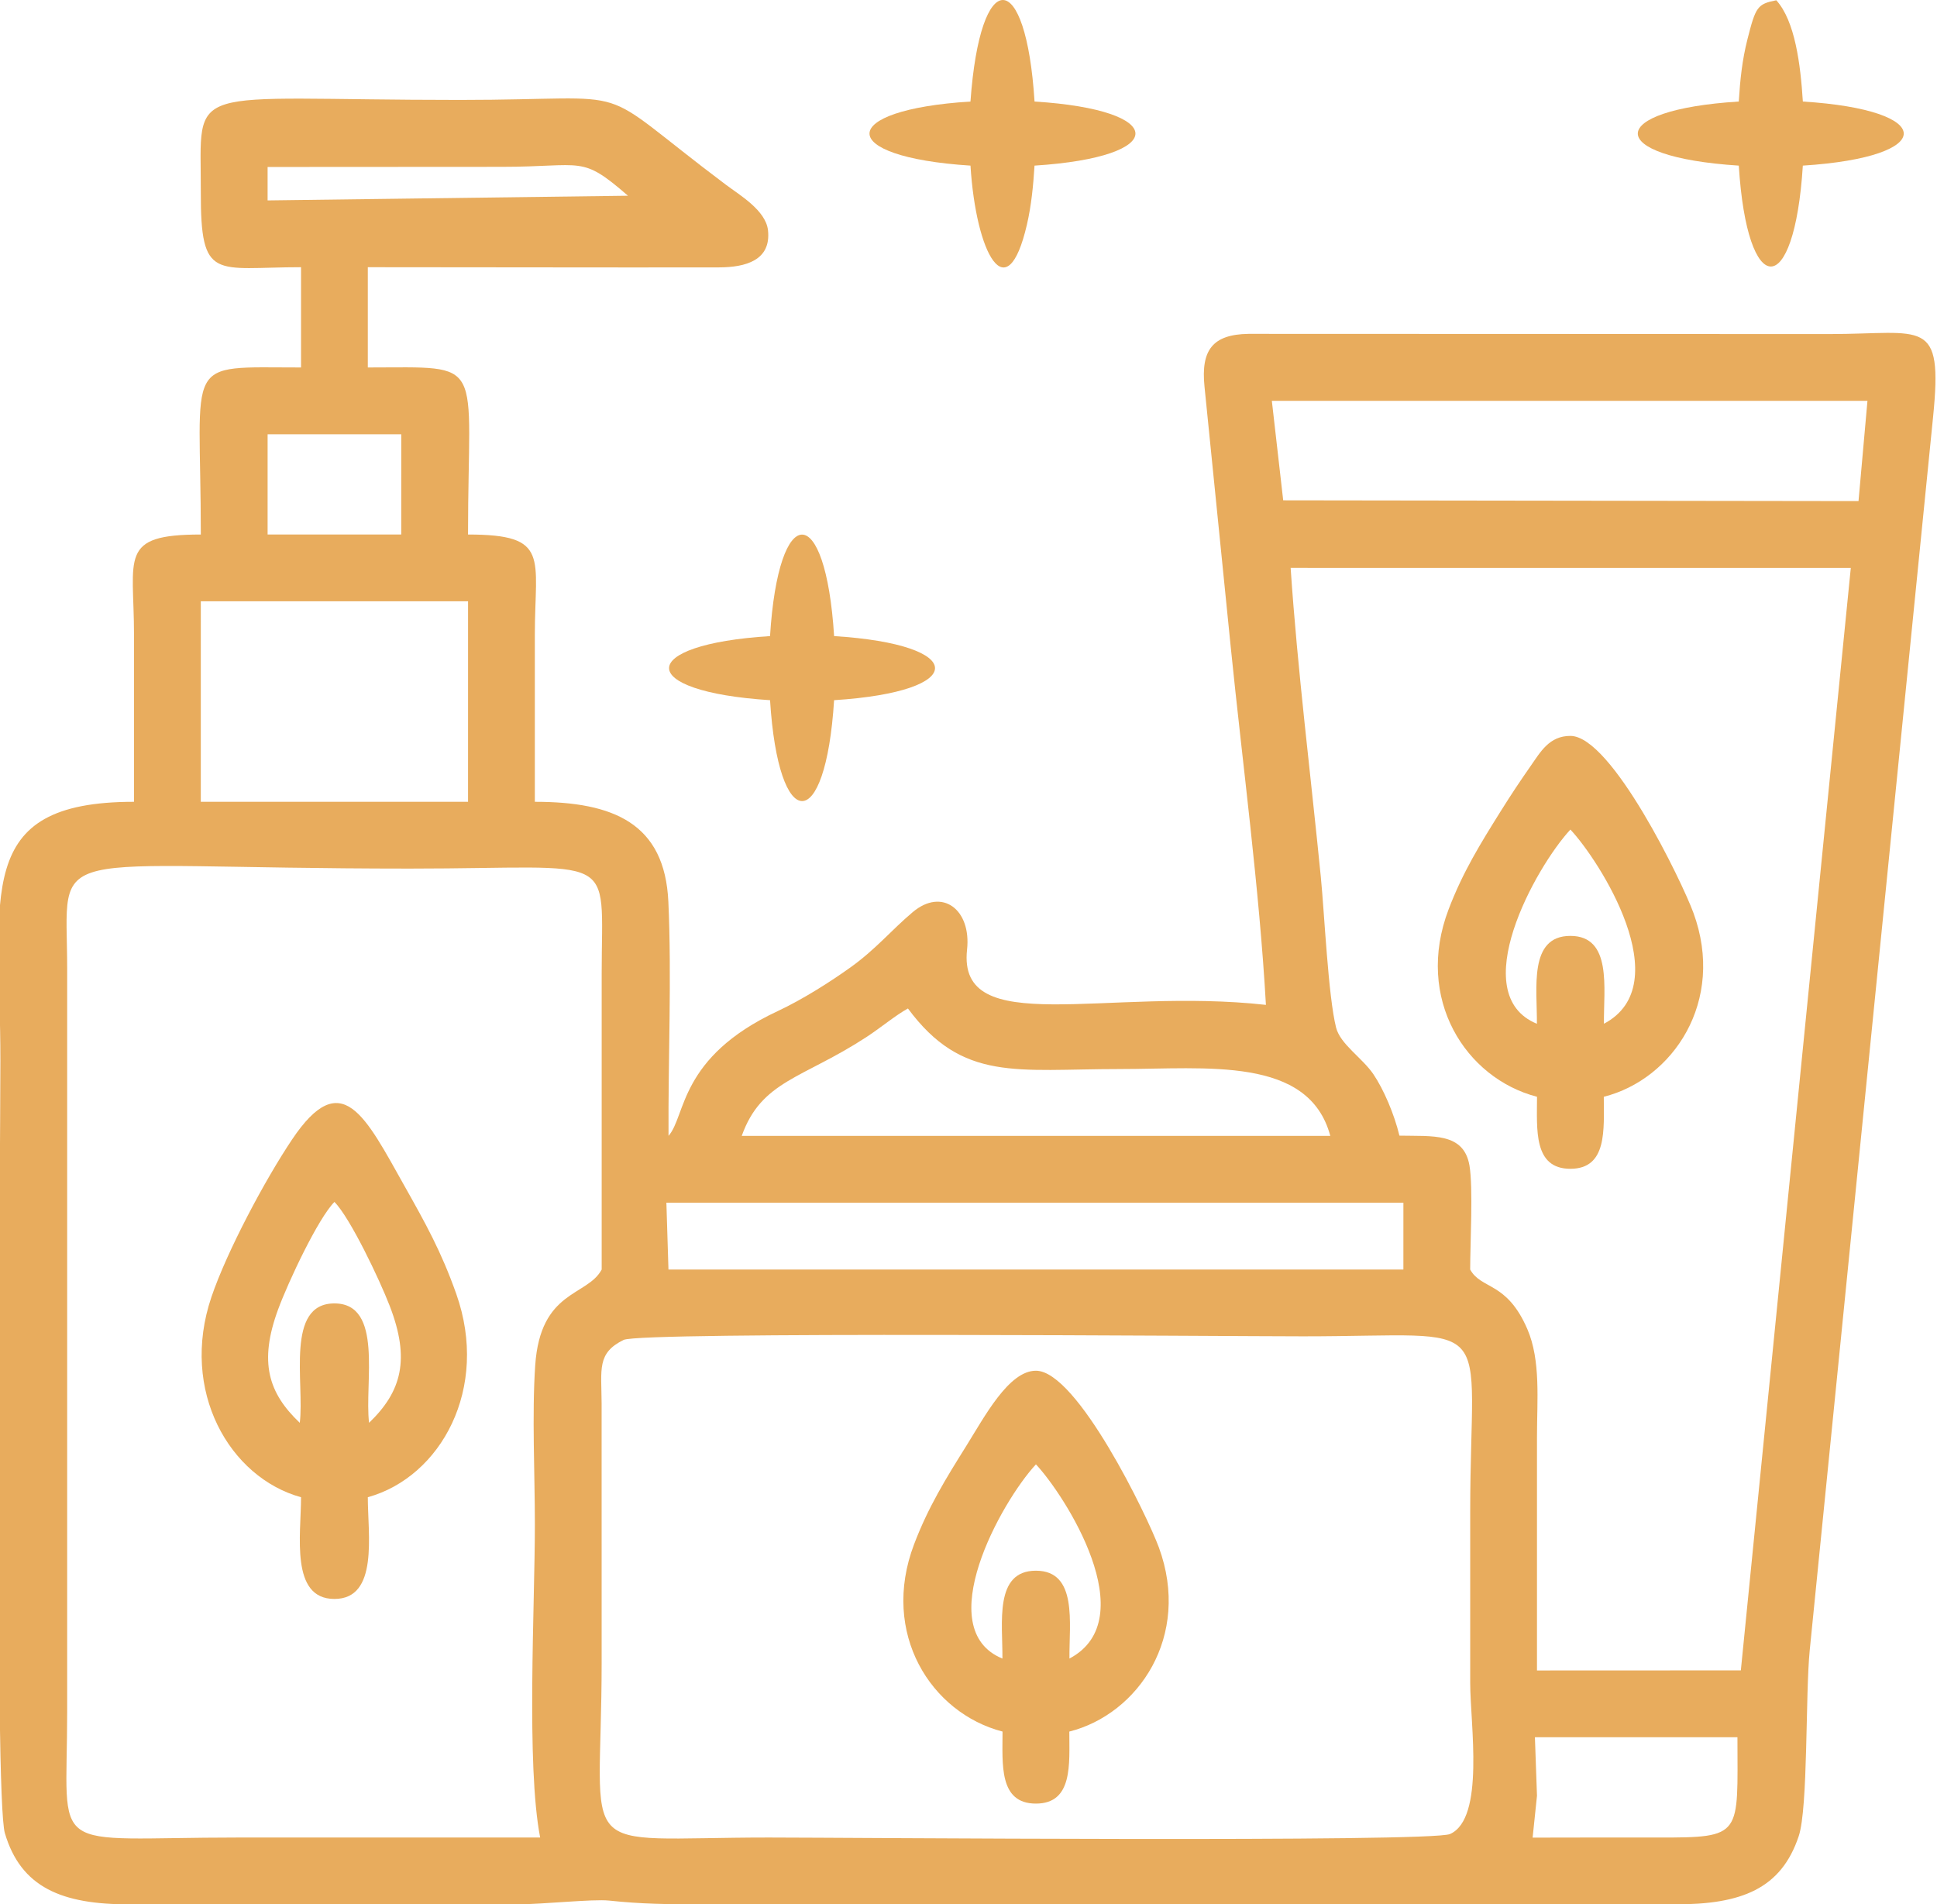
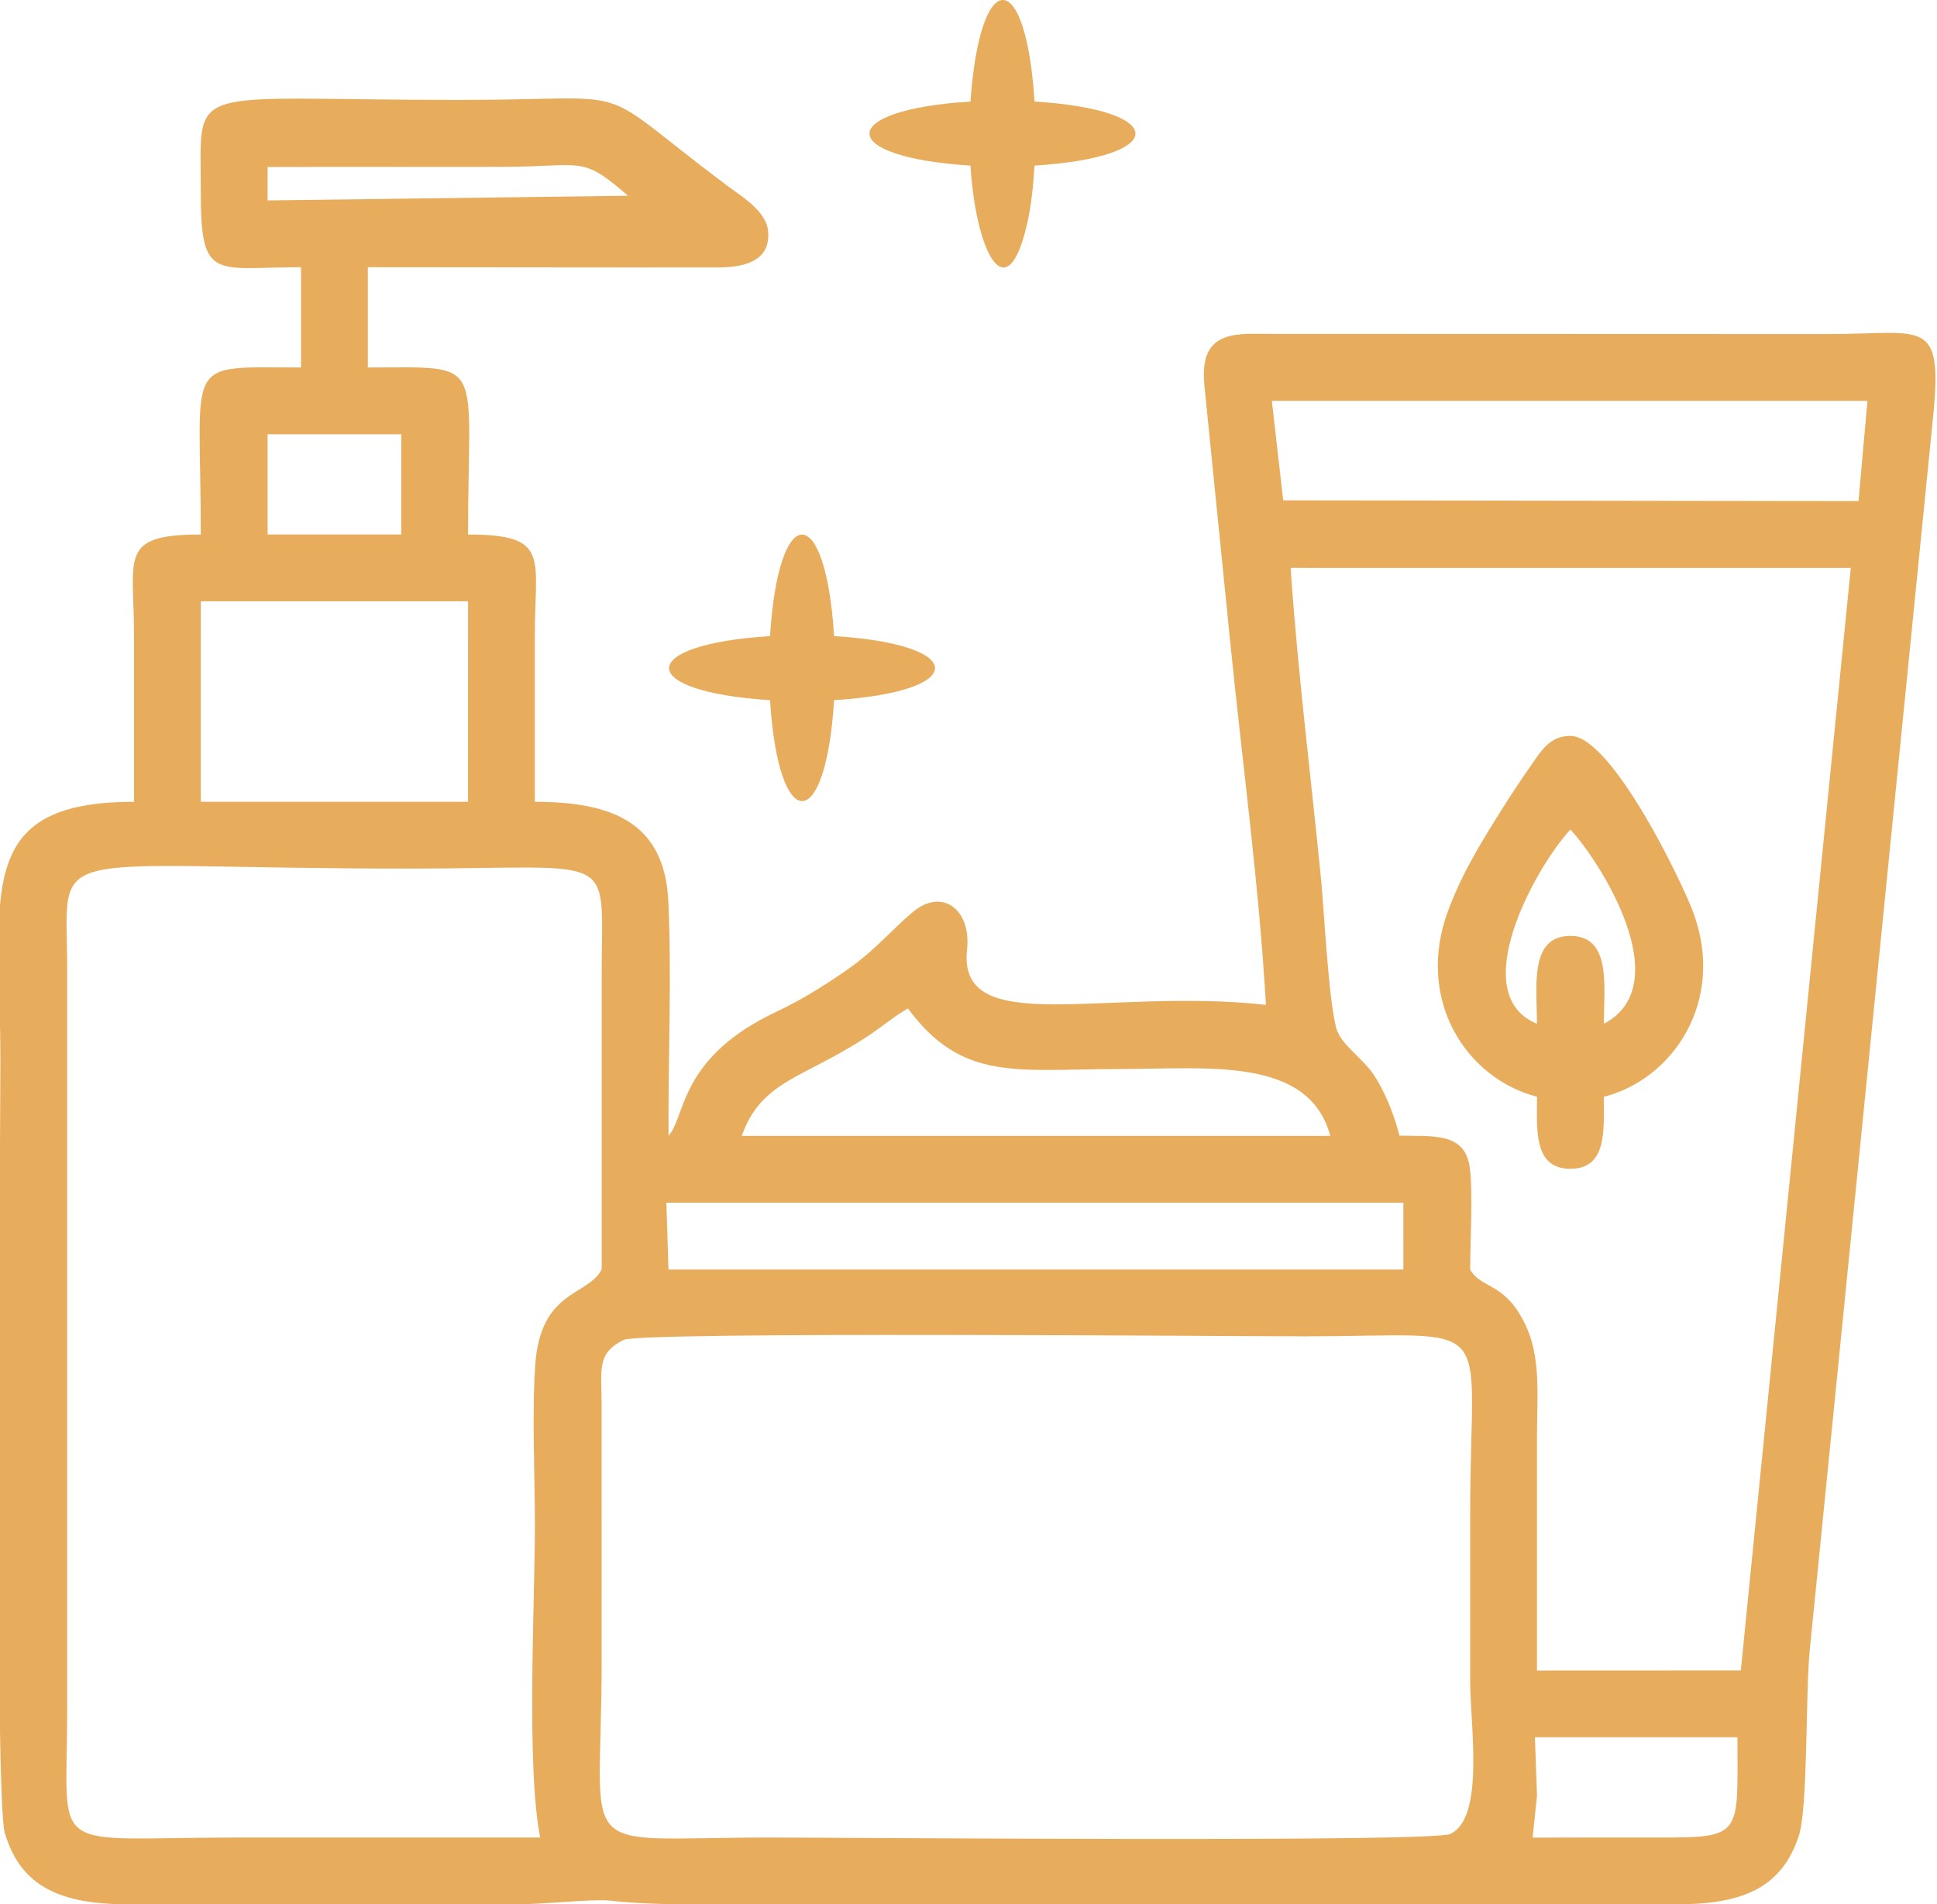
<svg xmlns="http://www.w3.org/2000/svg" xml:space="preserve" width="81.828mm" height="80.435mm" version="1.0" style="shape-rendering:geometricPrecision; text-rendering:geometricPrecision; image-rendering:optimizeQuality; fill-rule:evenodd; clip-rule:evenodd" viewBox="0 0 8182.84 8043.48">
  <defs>
    <style type="text/css">
   
    .fil0 {fill:#E8AC5D}
   
  </style>
  </defs>
  <g id="Слой_x0020_1">
    <path class="fil0" d="M6484.22 7337.78l855.6 0c0,416.15 25.58,424.02 -335.22,423.51 -177.75,-0.26 -355.51,-0.01 -530.07,0.39l18.44 -176.87 -8.75 -247.03zm-3849.58 -1678.35c73.29,-35.87 2557.2,-15.07 2870.58,-15.07 839.56,0 705.66,-105.18 705.66,740.94 0,241.08 0,482.16 0,723.23 0,173.15 62.87,572.02 -85.11,637.94 -80.72,35.96 -2564.13,14.81 -2878.45,14.81 -840.73,0 -705.66,106.52 -705.66,-740.95l-0.14 -1093.75c-0.75,-143.26 -20.35,-211.61 93.12,-267.15zm-352.79 2101.85c-424.93,0 -849.85,0 -1274.78,0 -817.68,0 -723.3,85.68 -723.3,-529.27l0 -3139.88c-0.01,-541.99 -129.13,-423.43 1446.53,-423.43 891.16,0 811.51,-80.29 811.51,441.07 -0.01,417.48 0,834.95 0,1252.42 -60.73,114.24 -259.18,85.3 -280.84,405.15 -13.98,206.47 -1.4,459.36 -1.4,670.88 0,347.57 -36.83,1017.17 22.28,1323.06zm533.3 -2681.39l3113.49 0 -0.07 282.38 -3104.67 0 -8.75 -282.38zm318.3 -282.1c83.16,-233.95 257.28,-241.62 525.92,-416.9 61.92,-40.4 123.34,-92.29 176.2,-121.3 230.6,311.48 459.59,255.82 893.5,255.82 367.32,0 799.95,-55.94 890.8,282.38l-2486.42 0zm-2285.13 -2258.03l1129.01 0 -0.07 846.85 -1129.01 0 0.07 -846.85zm5063.54 2256.96c-21.55,-89.98 -66.18,-195.08 -110.52,-260.28 -45.97,-67.6 -139.41,-126.13 -157.06,-196.14 -33.29,-131.98 -49.18,-481.71 -64.62,-637.91 -42.61,-431.08 -98.42,-873.03 -127.36,-1303.75l2366.38 0.14 -464.5 4656.53 -861.21 0.37c0,-329.3 0,-658.59 0,-987.89 0,-152.44 16.48,-321.01 -40.42,-453.26 -87.31,-202.92 -194.34,-166.5 -241.82,-252.34 0,-108.35 12.87,-345.37 -2.92,-438.82 -23.75,-140.63 -155.71,-123.55 -295.95,-126.65zm-4781.31 -2962.55l564.55 0 -0.07 423.5 -564.55 0 0.07 -423.5zm4242.37 -141.12l2516.14 0.1 -37.76 423.33 -2430.45 -3.28 -47.93 -420.15zm-4242.44 -987.83l987.9 -0.57c349.82,0 334.07,-51.84 534.49,122.06l-1522.39 19.77 0 -141.26zm4144.28 704.89c-152.51,2.29 -201.87,68.68 -186.38,222.43l111.15 1103.15c49.76,491.64 120.77,1018.86 148.35,1508.69 -674.55,-75.11 -1304.26,147.09 -1262.55,-233.46 18.46,-168.4 -104.56,-263.74 -229.86,-158.05 -90.11,76.01 -155.13,156.09 -261.91,232.61 -85.63,61.37 -202.45,135.77 -308.66,185.43 -417.94,195.45 -386.19,443.28 -460.72,526.6 -1.86,-321.97 13.78,-670.54 -0.66,-988.49 -15.05,-331.24 -231.06,-422.41 -564.09,-422.41 0,-235.22 -0.01,-470.44 0,-705.66 0,-327.48 66.37,-423.28 -282.24,-423.28 0,-752.94 83.08,-705.6 -423.35,-705.6l0 -423.49c494.18,0 988.59,1.58 1482.71,0.77 113.95,-0.18 221.51,-29.95 207.92,-156.43 -9.05,-84.28 -119.45,-148.76 -177.87,-192.64 -588.41,-442.03 -333.72,-358.22 -1124.62,-358.22 -1178.4,0 -1092.57,-82.1 -1093.62,389.09 -0.85,379.94 59.48,317.43 423.38,317.43l0 423.49c-506.38,0 -423.35,-48.67 -423.35,705.6 -349.1,0 -282.24,94.8 -282.24,423.28 0.01,235.22 0,470.44 0,705.66 -684.68,0 -564.47,392.12 -564.47,1093.6 0,397.83 -26.34,3109.16 18.87,3262.5 67.56,229.16 240.07,301.67 527.87,300.76l1640.52 -0.1c101.33,0.03 316.03,-22.88 383.62,-15.75 139.59,14.71 246.93,15.75 392.53,15.75l4110.08 0.1c282.05,0.9 449.43,-65.64 523.55,-287.99 40.07,-120.23 27.94,-599.27 46.45,-784.87l521.02 -5208.3c42.79,-425.91 -38.84,-351.35 -438.36,-351.35l-2453.07 -0.85z" />
-     <path class="fil0" d="M1266.44 6009.63c-132.7,-125.88 -173.56,-256.3 -91.46,-479.29 42.98,-116.75 169.01,-384.35 237.81,-453.63 65.5,65.4 190.12,326.48 233.76,439.7 86.45,224.28 50.84,360.33 -87.41,493.22 -20.32,-167.89 61.93,-504.16 -146.36,-504.28 -208.48,-0.12 -126.01,336.3 -146.34,504.28zm287.4 314.26c308.7,-85.47 514.9,-459.58 373.64,-858.91 -63.54,-179.6 -130.32,-298.58 -217.12,-452.89 -167.64,-298.01 -266.48,-511.97 -476.35,-199.36 -114.64,170.75 -275.38,472.59 -340.74,665.25 -134.89,397.58 77.2,762.96 378.47,845.98 0,158.21 -46.61,429.71 141.04,429.63 187.48,-0.08 141.06,-271.72 141.06,-429.7z" />
-     <path class="fil0" d="M4234.72 7005.4c-302.63,-124.07 -7.3,-659.63 141.55,-820.27 121.74,129.52 458,653.11 141.62,820.2 -1.63,-148.96 35.71,-370.88 -141.63,-371.06 -177.55,-0.17 -140.12,222.06 -141.54,371.13zm0.5 308.39c0,137.37 -16.31,304.3 141.05,304.18 156.98,-0.12 141.05,-166.92 141.05,-304.18 291.4,-73.42 515.87,-402.97 378.39,-777.65 -47.27,-128.84 -344.86,-746.5 -519.47,-746.56 -114.95,-0.03 -217,194.16 -294.88,318.79 -83.85,134.18 -159.49,255.3 -219.97,414.67 -142.78,376.3 71.98,712.43 373.83,790.75z" />
    <path class="fil0" d="M6492.61 4324.16c-302.63,-124.08 -7.3,-659.63 141.55,-820.28 121.74,129.52 458,653.12 141.62,820.21 -1.62,-148.97 35.71,-370.89 -141.63,-371.06 -177.55,-0.18 -140.12,222.06 -141.54,371.13zm0.5 308.38c0,137.38 -16.31,304.3 141.05,304.18 156.98,-0.12 141.05,-166.92 141.05,-304.18 291.4,-73.42 515.88,-402.97 378.39,-777.65 -47.27,-128.85 -344.88,-746.51 -519.49,-746.6 -89.55,-0.05 -126.23,67.69 -168.14,127.47 -40.8,58.22 -81.46,118.94 -126.72,191.36 -83.85,134.18 -159.49,255.3 -219.97,414.67 -142.89,376.57 71.71,712.36 373.83,790.75z" />
    <path class="fil0" d="M3253.03 2686.73c-565.18,35.04 -572.3,234.04 0.07,270.68 35.24,565.11 234.56,571.31 270.54,0 571.72,-36.49 565.08,-235.54 0.07,-270.68 -36.02,-572.28 -235.05,-570.92 -270.68,0z" />
-     <path class="fil0" d="M7345.46 428.84c-565.18,35.04 -572.31,234.04 0.07,270.67 35.23,565.12 234.55,571.32 270.54,0 571.71,-36.49 565.08,-235.53 0.07,-270.67 -9.8,-155.59 -32.62,-340.13 -112.21,-427.78 -80.11,15.88 -87.09,28.02 -121.69,164.26 -22.6,88.97 -31.02,171.2 -36.78,263.52z" />
    <path class="fil0" d="M4099.74 428.84c-565.18,35.04 -572.31,234.04 0.07,270.67 23.2,371.99 153.69,615.01 238.4,249.26 18.76,-81.01 26.81,-164.62 32.14,-249.26 571.71,-36.49 565.08,-235.53 0.07,-270.67 -35.82,-569.11 -229.75,-574.44 -270.68,0z" />
  </g>
</svg>